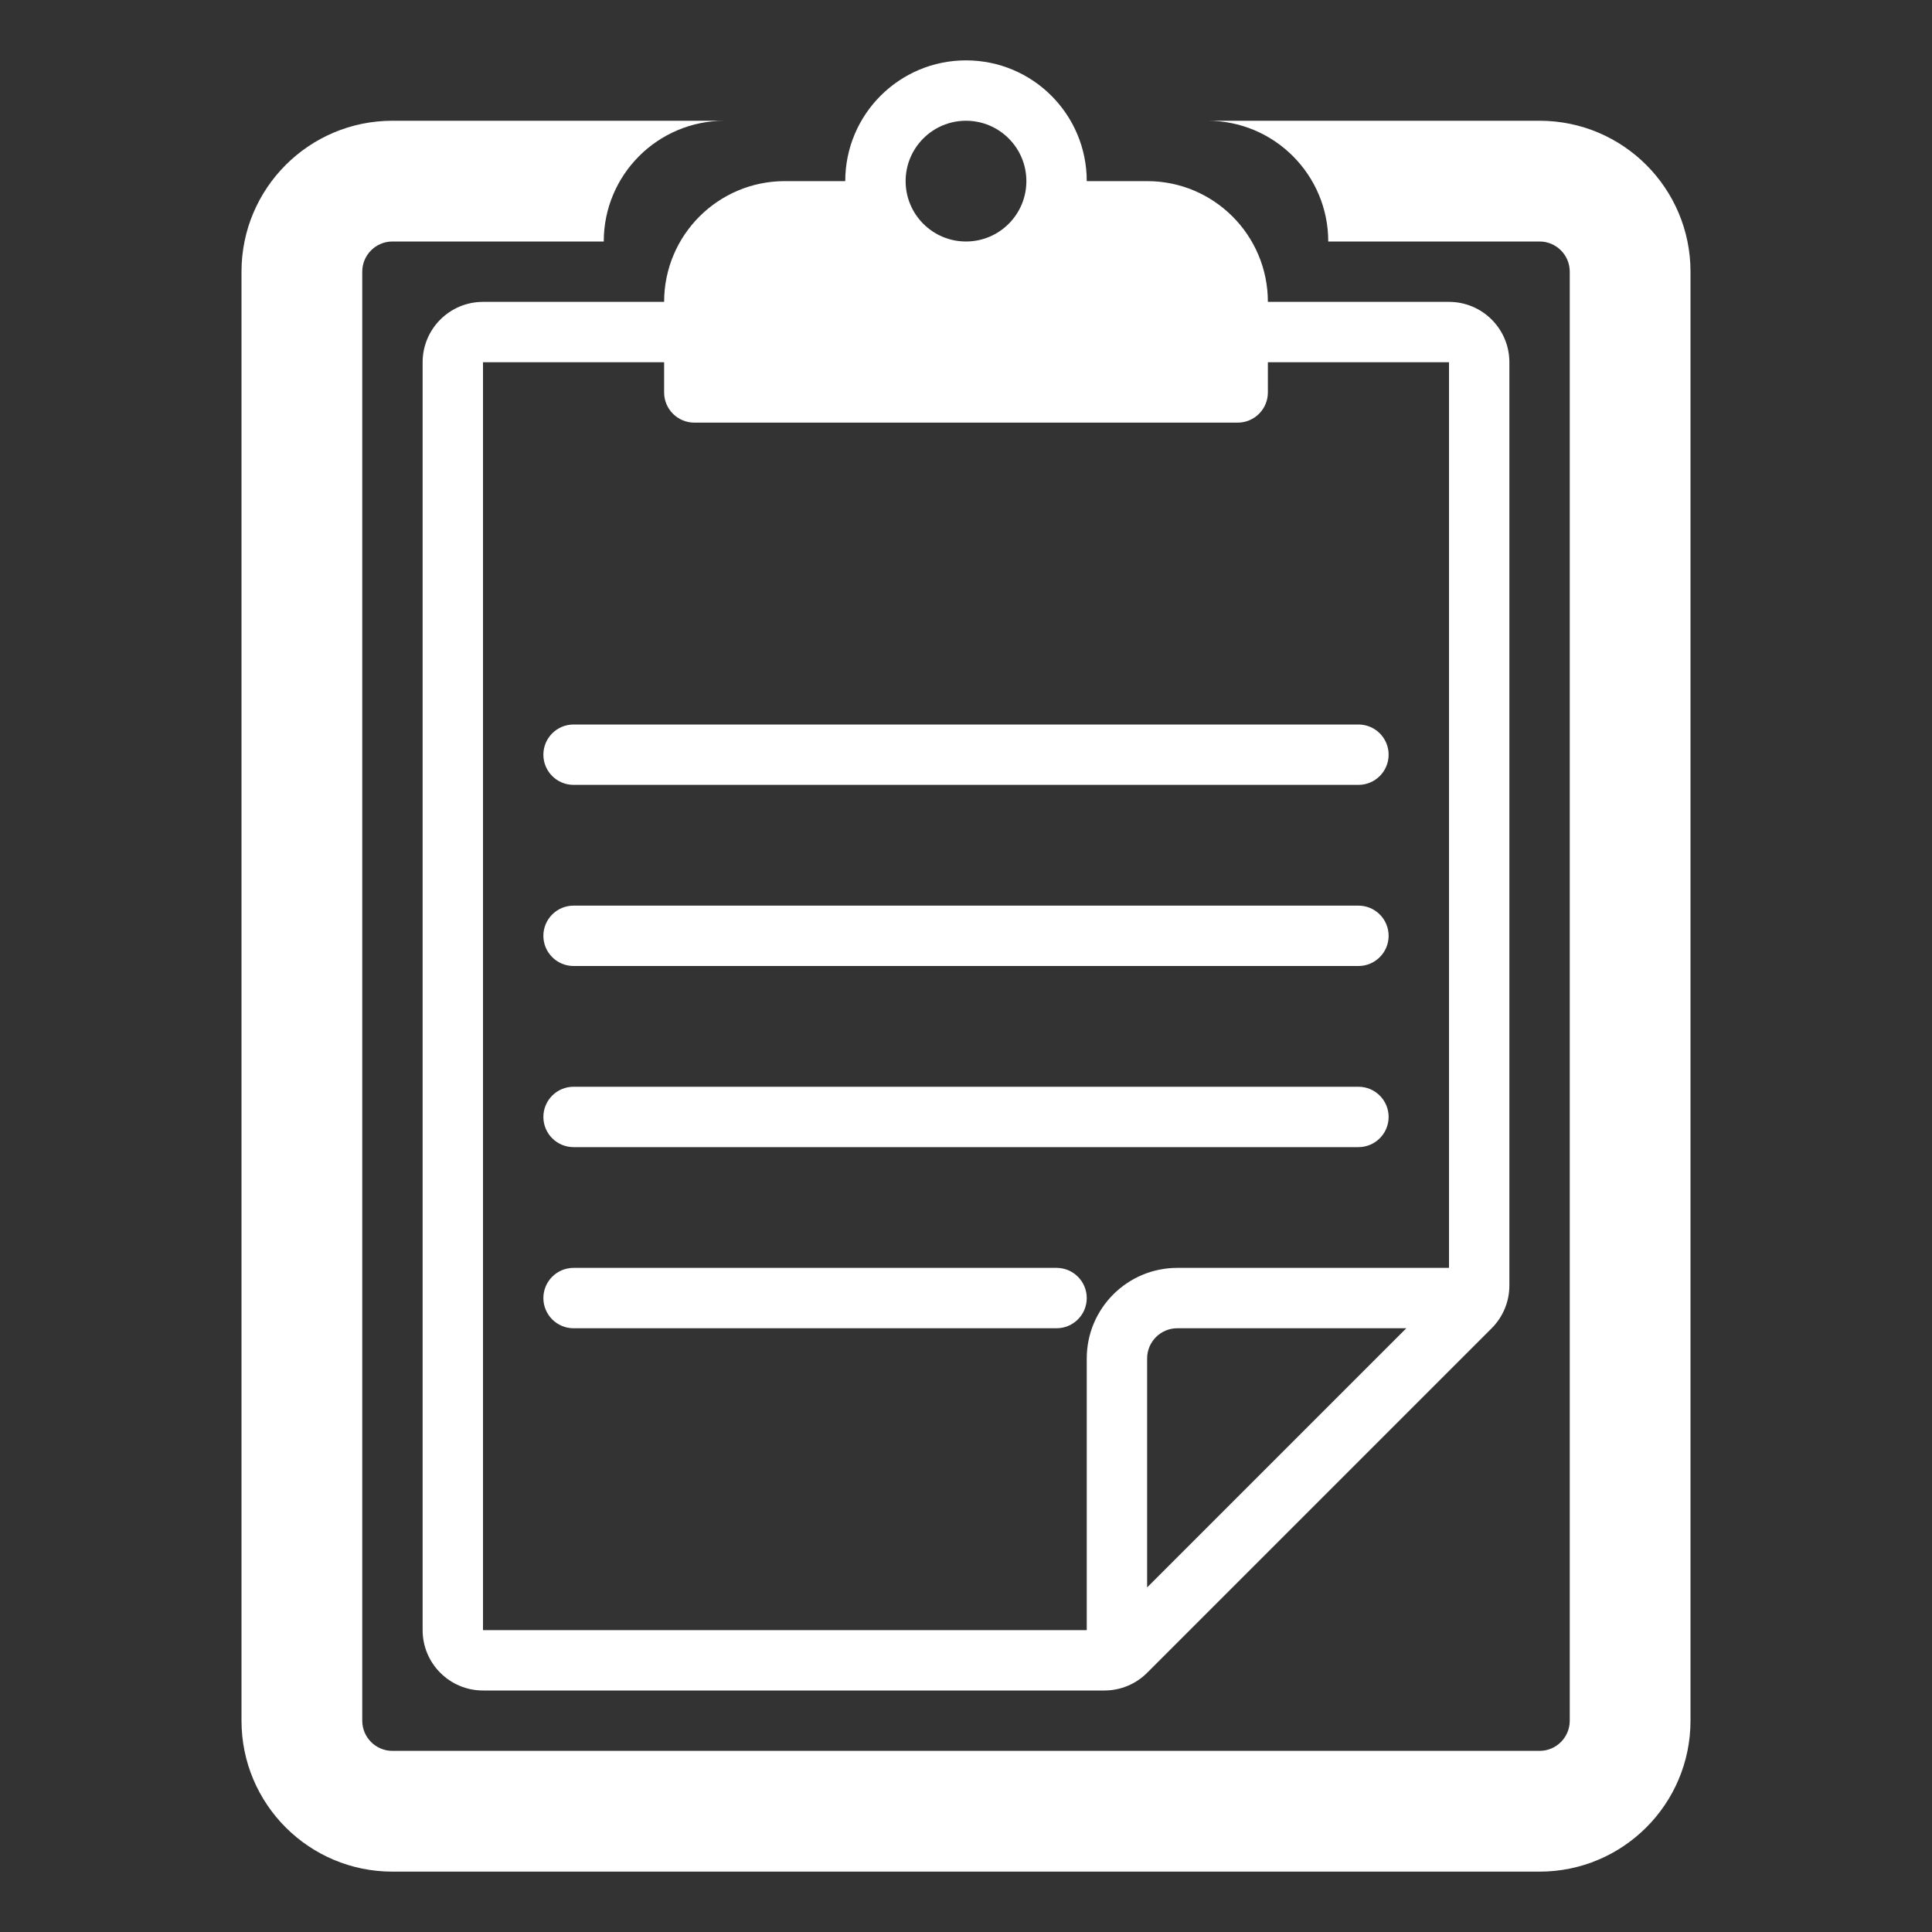
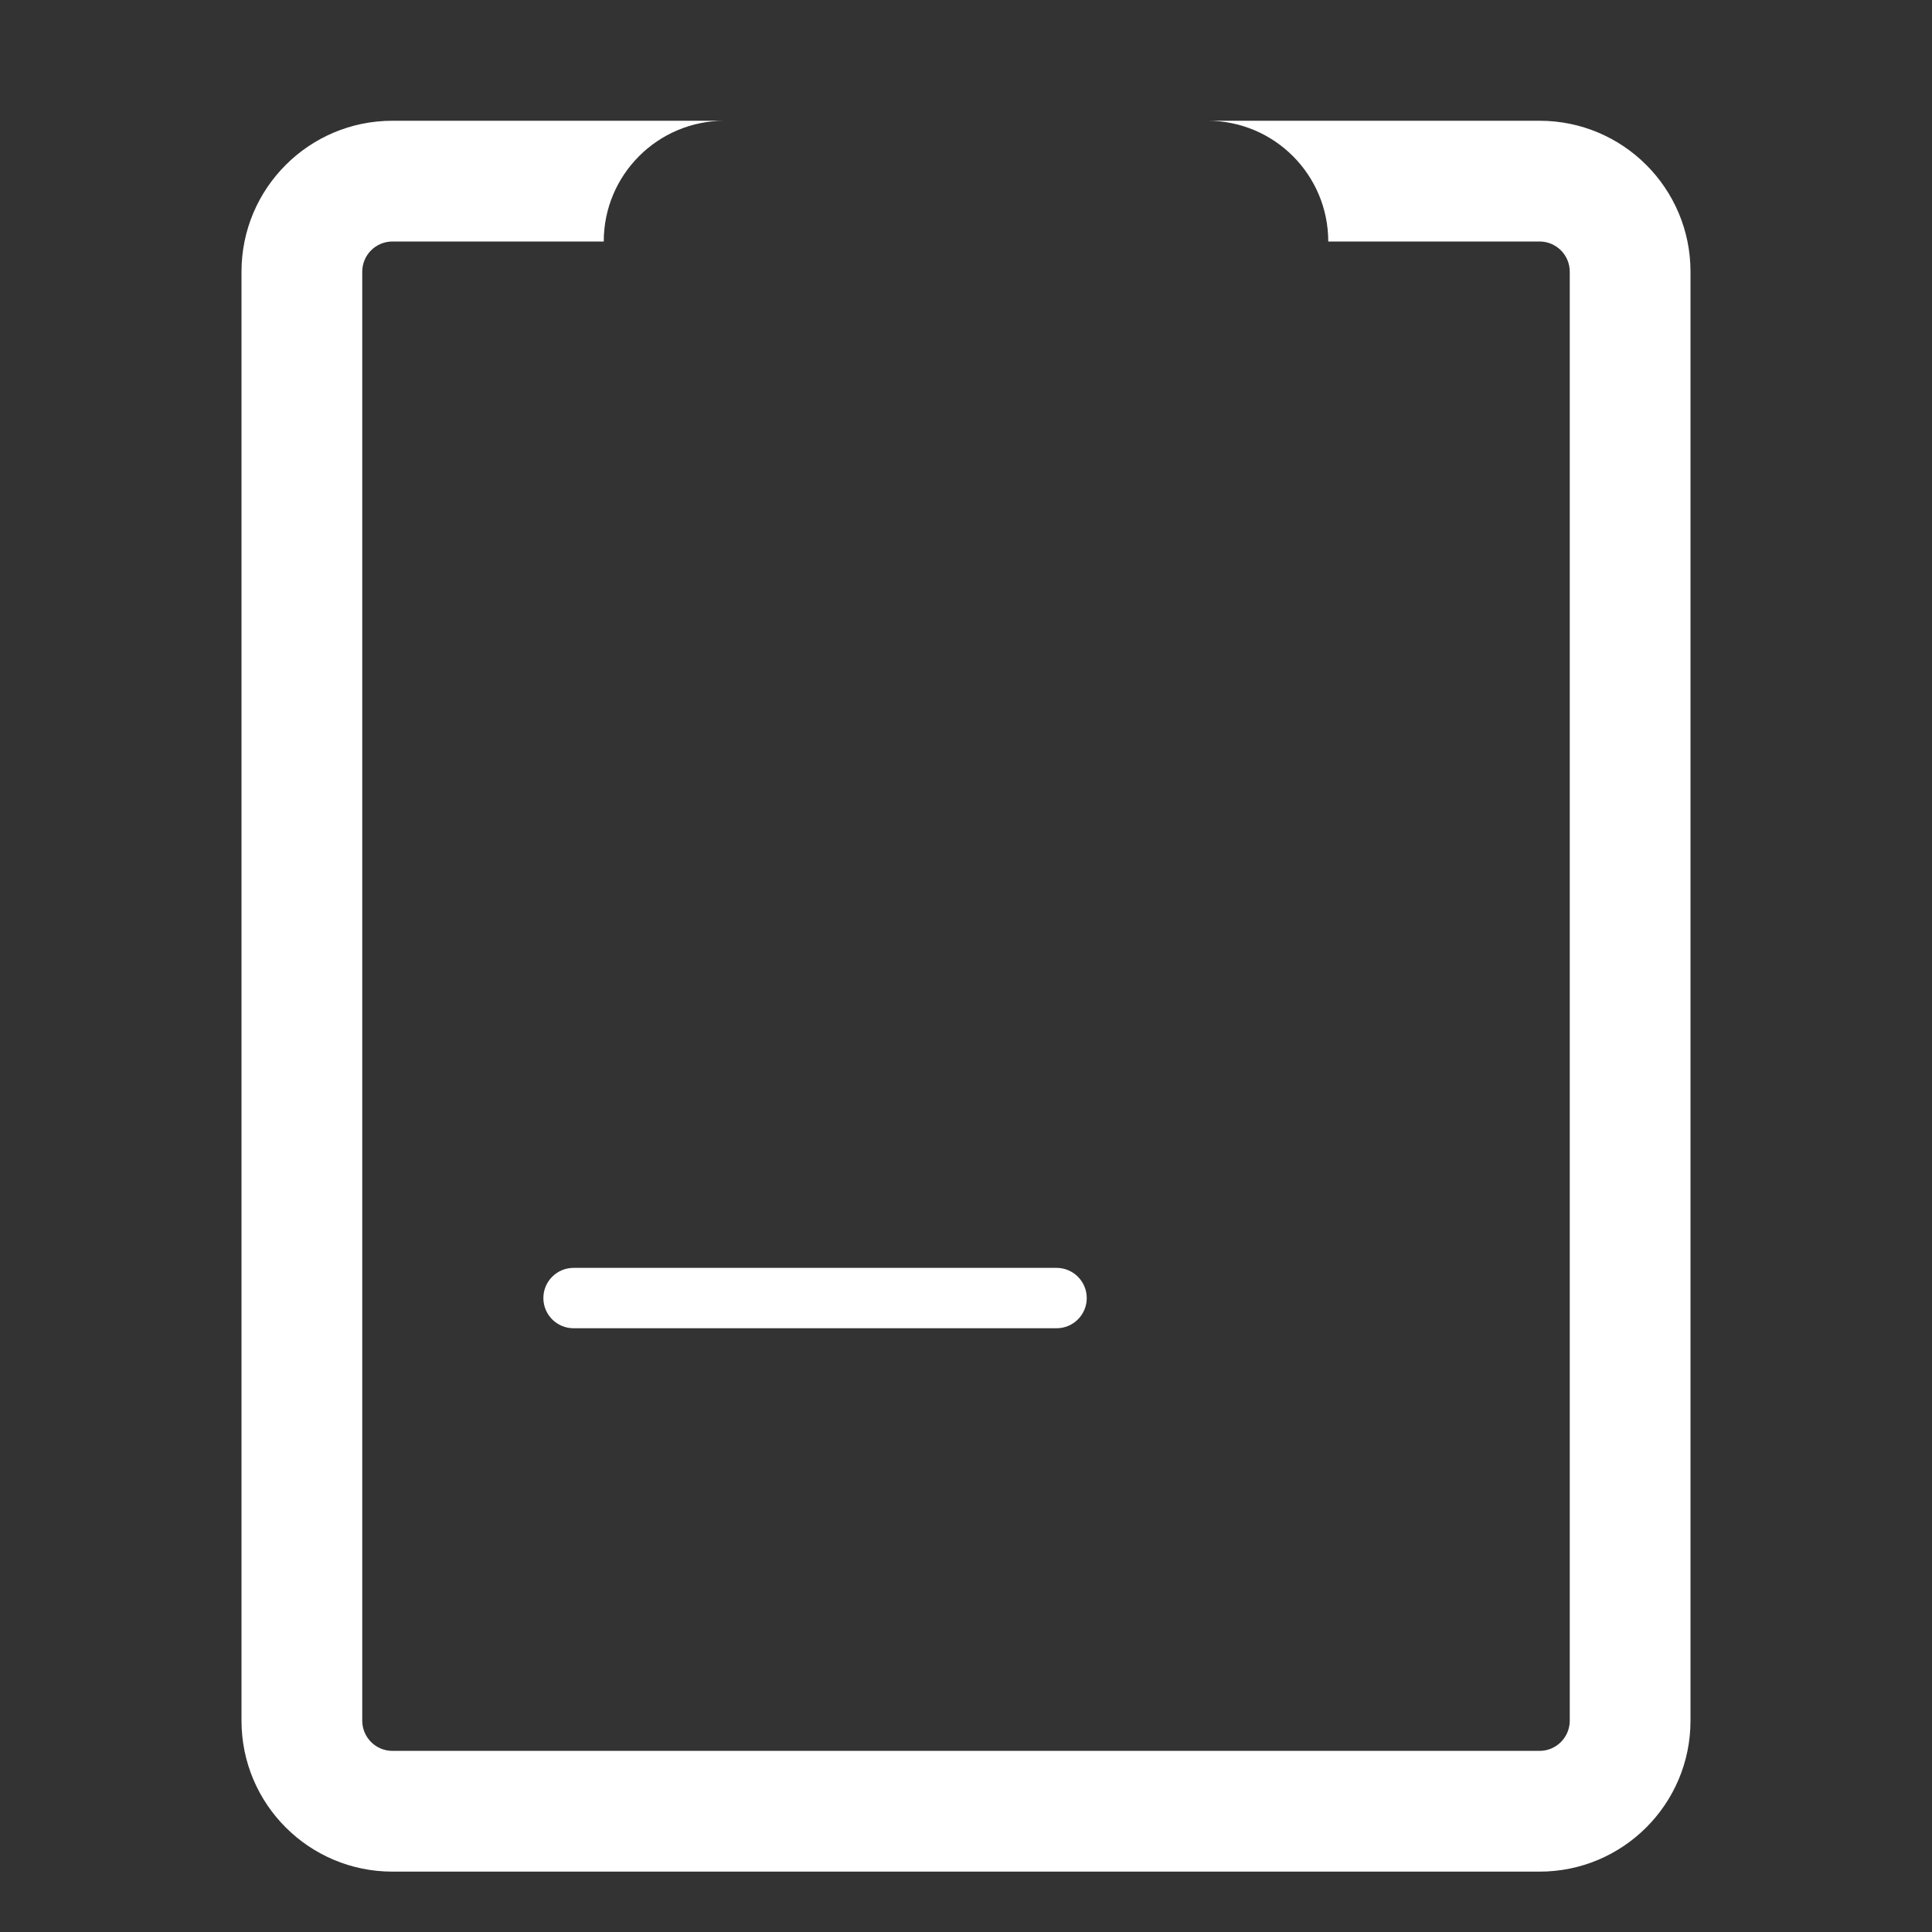
<svg xmlns="http://www.w3.org/2000/svg" viewBox="0 0 32.00 32.00" data-guides="{&quot;vertical&quot;:[],&quot;horizontal&quot;:[]}">
  <rect x="0" y="0" width="32.00" height="32.00" fill="#333333" stroke="none" />
-   <path fill="#ffffff" stroke="none" fill-opacity="1" stroke-width="1" stroke-opacity="1" color="rgb(51, 51, 51)" id="tSvg18f72baff1c" title="Path 1" d="M9 12.5C9 12.224 9.224 12 9.5 12C13.833 12 18.167 12 22.5 12C22.776 12 23 12.224 23 12.5C23 12.776 22.776 13 22.5 13C18.167 13 13.833 13 9.5 13C9.224 13 9 12.776 9 12.5Z" style="" />
-   <path fill="#ffffff" stroke="none" fill-opacity="1" stroke-width="1" stroke-opacity="1" color="rgb(51, 51, 51)" id="tSvg1f9b31fc83" title="Path 2" d="M9 15.5C9 15.224 9.224 15 9.5 15C13.833 15 18.167 15 22.5 15C22.776 15 23 15.224 23 15.5C23 15.776 22.776 16 22.5 16C18.167 16 13.833 16 9.5 16C9.224 16 9 15.776 9 15.5Z" style="" />
-   <path fill="#ffffff" stroke="none" fill-opacity="1" stroke-width="1" stroke-opacity="1" color="rgb(51, 51, 51)" id="tSvg8ef8beb679" title="Path 3" d="M9.5 18C9.224 18 9 18.224 9 18.5C9 18.776 9.224 19 9.5 19C13.833 19 18.167 19 22.5 19C22.776 19 23 18.776 23 18.5C23 18.224 22.776 18 22.5 18C18.167 18 13.833 18 9.5 18Z" style="" />
  <path fill="#ffffff" stroke="none" fill-opacity="1" stroke-width="1" stroke-opacity="1" color="rgb(51, 51, 51)" id="tSvg12443224c1e" title="Path 4" d="M9 21.5C9 21.224 9.224 21 9.5 21C12.167 21 14.833 21 17.5 21C17.776 21 18 21.224 18 21.5C18 21.776 17.776 22 17.5 22C14.833 22 12.167 22 9.5 22C9.224 22 9 21.776 9 21.5Z" style="" />
-   <path fill="#ffffff" stroke="" fill-opacity="1" stroke-width="0.5" stroke-opacity="0" color="rgb(51, 51, 51)" id="tSvg14f98f1afd1" title="Path 5" d="M18 3C18 1.895 17.105 1 16 1C14.895 1 14 1.895 14 3C13.667 3 13.333 3 13 3C11.895 3 11 3.895 11 5C10 5 9 5 8 5C7.448 5 7 5.448 7 6C7 13 7 20 7 27C7 27.552 7.448 28 8 28C11.431 28 14.862 28 18.293 28C18.558 28 18.812 27.895 19 27.707C20.902 25.805 22.805 23.902 24.707 22C24.895 21.812 25 21.558 25 21.293C25 16.195 25 11.098 25 6C25 5.448 24.552 5 24 5C23 5 22 5 21 5C21 3.895 20.105 3 19 3C18.667 3 18.333 3 18 3ZM11 6C11 6.167 11 6.333 11 6.5C11 6.776 11.224 7 11.5 7C14.5 7 17.5 7 20.5 7C20.776 7 21 6.776 21 6.5C21 6.333 21 6.167 21 6C22 6 23 6 24 6C24 11 24 16 24 21C22.5 21 21 21 19.5 21C18.672 21 18 21.672 18 22.5C18 24 18 25.5 18 27C14.667 27 11.333 27 8 27C8 20 8 13 8 6C9 6 10 6 11 6ZM17 3C17 3.552 16.552 4 16 4C15.448 4 15 3.552 15 3C15 2.448 15.448 2 16 2C16.552 2 17 2.448 17 3ZM23.293 22C21.862 23.431 20.431 24.862 19 26.293C19 25.029 19 23.764 19 22.5C19 22.224 19.224 22 19.5 22C20.764 22 22.029 22 23.293 22Z" style="" />
  <path fill="#ffffff" stroke="" fill-opacity="1" stroke-width="1" stroke-opacity="0" color="rgb(51, 51, 51)" id="tSvg8c13cb4b30" title="Path 6" d="M25.5 4C24.333 4 23.167 4 22 4C22 2.895 21.105 2 20 2C21.833 2 23.667 2 25.5 2C26.881 2 28 3.119 28 4.5C28 12.5 28 20.5 28 28.5C28 29.881 26.881 31 25.5 31C19.167 31 12.833 31 6.5 31C5.119 31 4 29.881 4 28.5C4 20.5 4 12.5 4 4.5C4 3.119 5.119 2 6.5 2C8.333 2 10.167 2 12 2C10.895 2 10 2.895 10 4C8.833 4 7.667 4 6.5 4C6.224 4 6 4.224 6 4.5C6 12.5 6 20.5 6 28.5C6 28.776 6.224 29 6.5 29C12.833 29 19.167 29 25.5 29C25.776 29 26 28.776 26 28.5C26 20.5 26 12.5 26 4.5C26 4.224 25.776 4 25.5 4Z" style="" />
  <defs />
</svg>